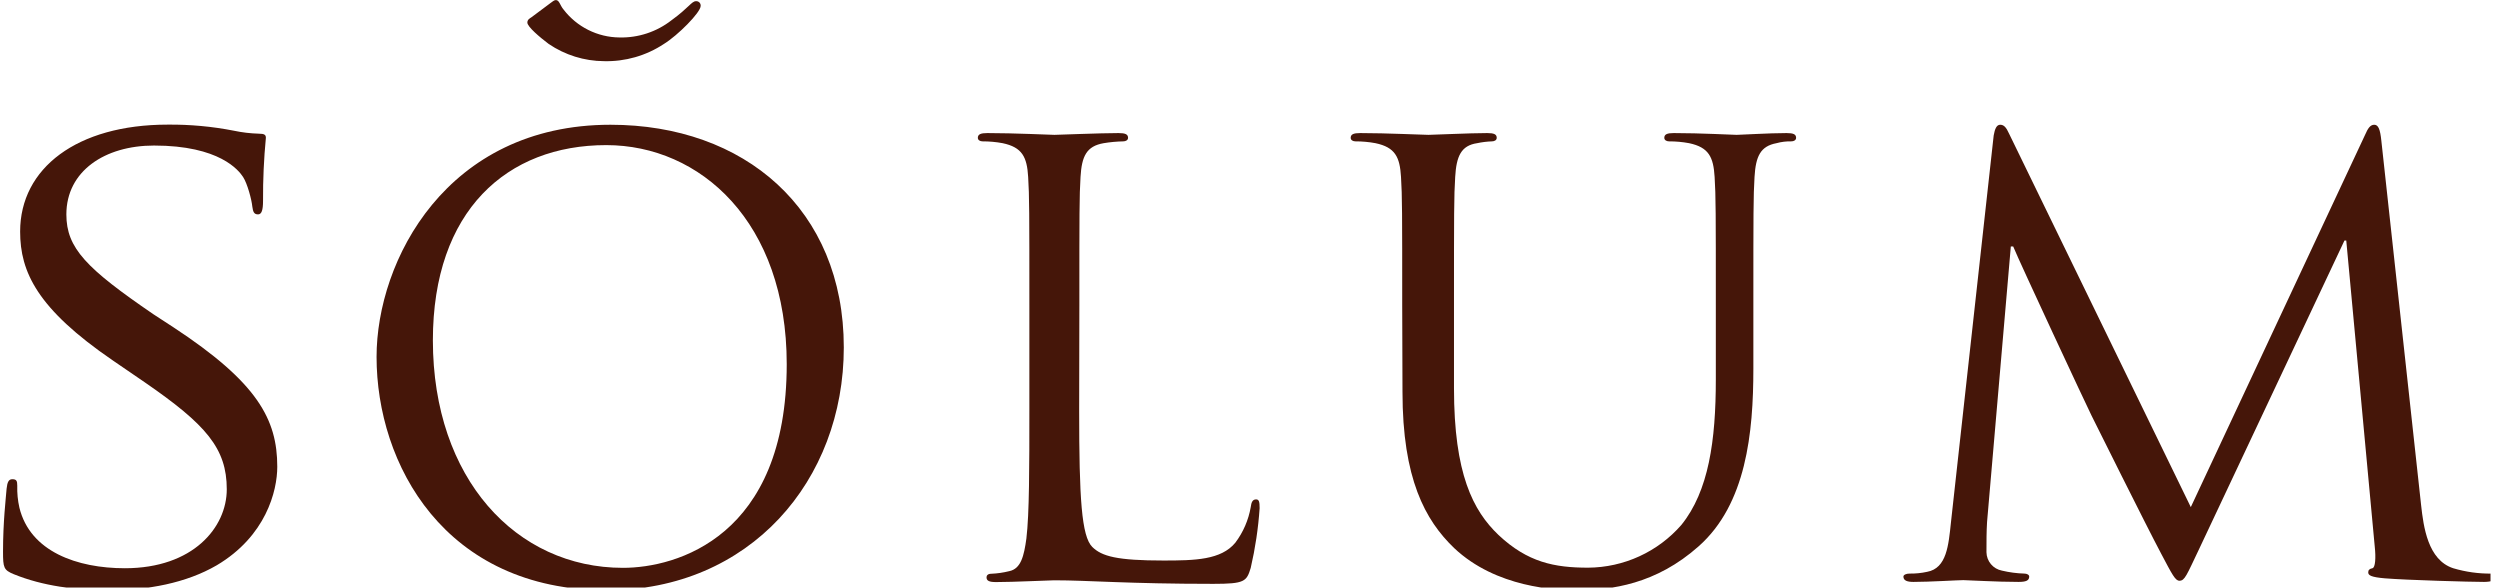
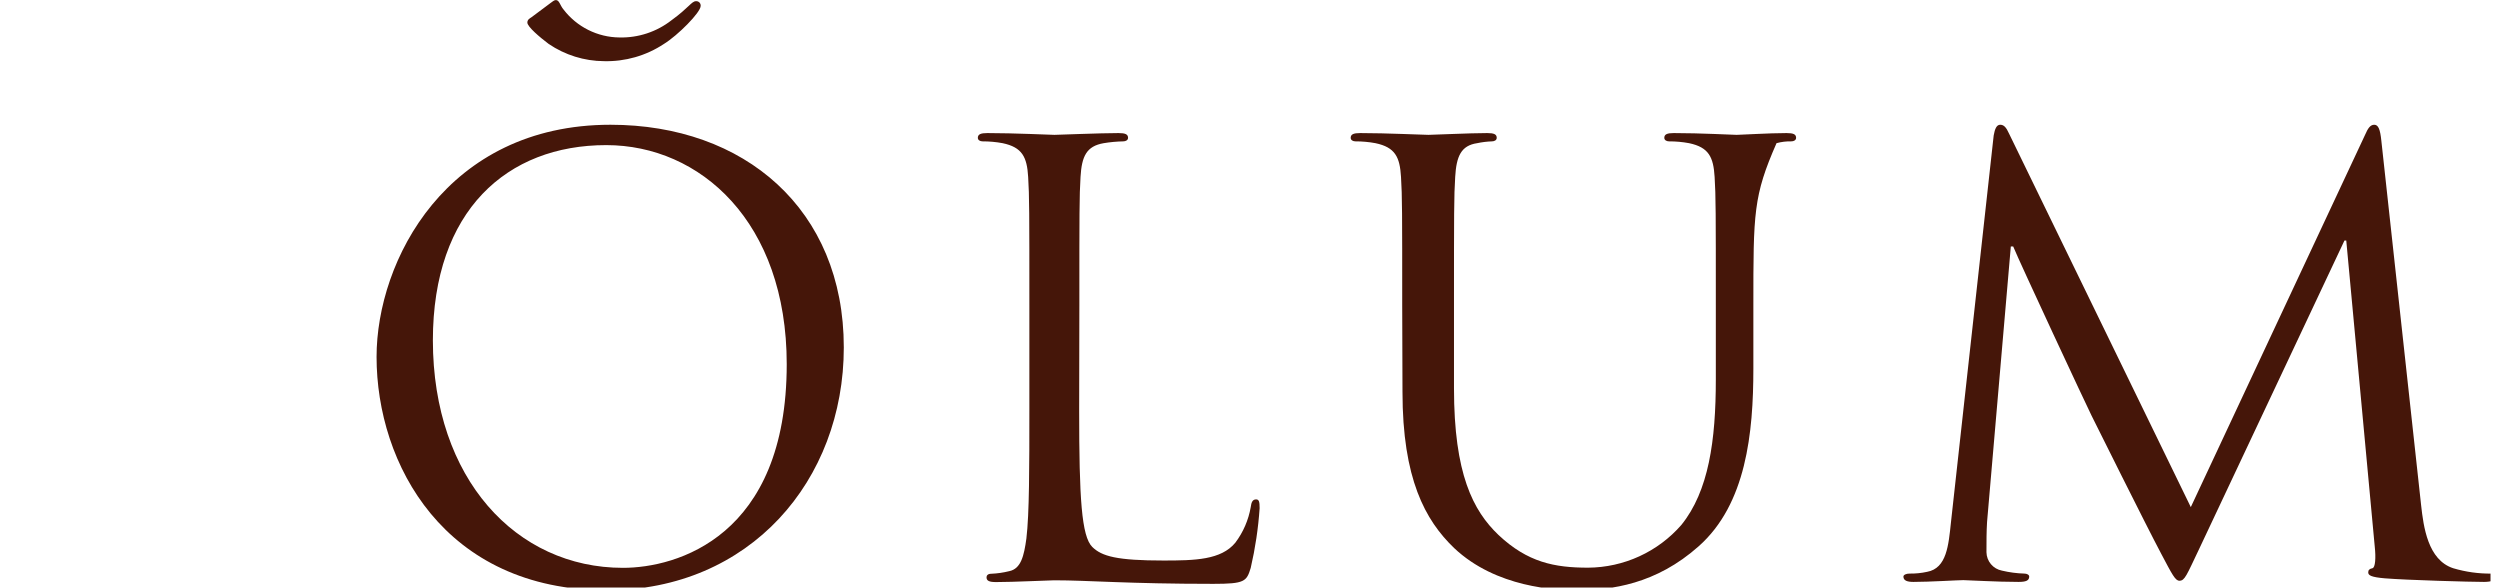
<svg xmlns="http://www.w3.org/2000/svg" width="200" height="47" viewBox="0 0 200 47" fill="none">
  <g clip-path="url(#clip0_3568_881)">
-     <path d="M1.098 45.935C0.296 45.603 0.242 45.414 0.242 44.13C0.242 41.756 0.469 39.852 0.528 39.096C0.584 38.561 0.699 38.337 0.983 38.337C1.325 38.337 1.381 38.478 1.381 38.858C1.364 39.448 1.421 40.038 1.552 40.614C2.408 44.13 6.17 45.459 9.99 45.459C15.46 45.459 18.142 42.184 18.142 39.144C18.142 35.866 16.487 33.965 11.586 30.588L9.02 28.832C2.977 24.699 1.611 21.755 1.611 18.525C1.611 13.445 6.17 9.97 13.41 9.97C15.187 9.952 16.962 10.115 18.706 10.456C19.362 10.596 20.03 10.675 20.701 10.694C21.158 10.694 21.27 10.788 21.27 11.026C21.11 12.699 21.034 14.379 21.043 16.06C21.043 16.82 20.928 17.151 20.644 17.151C20.302 17.151 20.243 16.916 20.187 16.536C20.131 15.964 19.789 14.683 19.447 14.159C19.104 13.635 17.575 11.643 12.322 11.643C8.389 11.643 5.309 13.686 5.309 17.151C5.309 19.859 6.913 21.474 12.26 25.132L13.864 26.177C20.591 30.594 22.182 33.538 22.182 37.339C22.182 39.286 21.27 42.895 17.337 45.224C14.886 46.649 11.808 47.218 8.731 47.218C6.057 47.218 3.434 46.884 1.098 45.935Z" fill="#451609" />
    <path d="M48.84 9.98C59.535 9.98 67.504 16.726 67.504 27.792C67.504 38.43 60.002 47.218 48.554 47.218C35.542 47.218 30.125 37.101 30.125 28.551C30.125 20.857 35.729 9.98 48.84 9.98ZM49.837 45.427C54.115 45.427 62.938 42.957 62.938 29.134C62.938 17.737 56.003 11.609 48.501 11.609C40.568 11.609 34.63 16.833 34.63 27.236C34.638 38.288 41.287 45.427 49.837 45.427Z" fill="#451609" />
    <path d="M86.333 32.874C86.333 39.855 86.523 42.895 87.378 43.751C88.138 44.51 89.373 44.842 93.076 44.842C95.594 44.842 97.685 44.796 98.824 43.419C99.456 42.58 99.879 41.603 100.059 40.569C100.107 40.189 100.201 39.952 100.487 39.952C100.725 39.952 100.77 40.141 100.77 40.663C100.66 42.267 100.422 43.86 100.059 45.427C99.728 46.518 99.583 46.708 97.067 46.708C90.228 46.708 87.092 46.424 84.338 46.424C83.911 46.424 81.109 46.566 79.684 46.566C79.149 46.566 78.922 46.472 78.922 46.186C78.922 46.045 79.018 45.9 79.304 45.9C79.787 45.88 80.266 45.81 80.734 45.694C81.683 45.505 81.921 44.459 82.111 43.082C82.349 41.088 82.349 37.337 82.349 32.776V24.418C82.349 17.009 82.349 15.681 82.253 14.159C82.159 12.555 81.777 11.785 80.21 11.454C79.681 11.356 79.144 11.308 78.606 11.309C78.416 11.309 78.227 11.216 78.227 11.026C78.227 10.74 78.465 10.646 78.986 10.646C81.125 10.646 84.117 10.788 84.354 10.788C84.592 10.788 88.057 10.646 89.482 10.646C90.017 10.646 90.244 10.74 90.244 11.026C90.244 11.216 90.052 11.309 89.862 11.309C89.337 11.32 88.813 11.368 88.295 11.454C86.918 11.692 86.539 12.499 86.442 14.159C86.349 15.681 86.349 17.009 86.349 24.418L86.333 32.874Z" fill="#451609" />
-     <path d="M112.177 24.418C112.177 17.009 112.177 15.681 112.081 14.159C111.988 12.555 111.608 11.785 110.038 11.454C109.509 11.356 108.972 11.308 108.434 11.309C108.245 11.309 108.055 11.216 108.055 11.026C108.055 10.74 108.293 10.646 108.814 10.646C110.953 10.646 113.848 10.788 114.276 10.788C114.704 10.788 117.554 10.646 118.979 10.646C119.514 10.646 119.738 10.74 119.738 11.026C119.738 11.216 119.548 11.309 119.359 11.309C118.96 11.323 118.562 11.372 118.172 11.454C116.888 11.643 116.509 12.499 116.415 14.159C116.319 15.681 116.319 17.009 116.319 24.418V31.07C116.319 37.909 117.84 40.852 119.883 42.801C122.209 44.986 124.348 45.414 127.053 45.414C128.467 45.404 129.864 45.095 131.149 44.505C132.435 43.916 133.58 43.06 134.51 41.994C136.697 39.286 137.266 35.249 137.266 30.356V24.418C137.266 17.009 137.266 15.681 137.17 14.159C137.074 12.555 136.697 11.785 135.127 11.454C134.598 11.356 134.061 11.308 133.523 11.309C133.334 11.309 133.144 11.216 133.144 11.026C133.144 10.74 133.382 10.646 133.903 10.646C136.042 10.646 138.654 10.788 138.937 10.788C139.272 10.788 141.504 10.646 142.929 10.646C143.464 10.646 143.688 10.74 143.688 11.026C143.688 11.216 143.499 11.309 143.309 11.309C142.908 11.299 142.508 11.347 142.122 11.454C140.838 11.692 140.459 12.499 140.362 14.159C140.269 15.681 140.269 17.009 140.269 24.418V29.498C140.269 34.628 139.699 40.328 135.897 43.7C132.478 46.74 128.917 47.216 126.115 47.216C124.511 47.216 119.698 47.026 116.329 43.842C114.003 41.609 112.199 38.286 112.199 31.351L112.177 24.418Z" fill="#451609" />
+     <path d="M112.177 24.418C112.177 17.009 112.177 15.681 112.081 14.159C111.988 12.555 111.608 11.785 110.038 11.454C109.509 11.356 108.972 11.308 108.434 11.309C108.245 11.309 108.055 11.216 108.055 11.026C108.055 10.74 108.293 10.646 108.814 10.646C110.953 10.646 113.848 10.788 114.276 10.788C114.704 10.788 117.554 10.646 118.979 10.646C119.514 10.646 119.738 10.74 119.738 11.026C119.738 11.216 119.548 11.309 119.359 11.309C118.96 11.323 118.562 11.372 118.172 11.454C116.888 11.643 116.509 12.499 116.415 14.159C116.319 15.681 116.319 17.009 116.319 24.418V31.07C116.319 37.909 117.84 40.852 119.883 42.801C122.209 44.986 124.348 45.414 127.053 45.414C128.467 45.404 129.864 45.095 131.149 44.505C132.435 43.916 133.58 43.06 134.51 41.994C136.697 39.286 137.266 35.249 137.266 30.356V24.418C137.266 17.009 137.266 15.681 137.17 14.159C137.074 12.555 136.697 11.785 135.127 11.454C134.598 11.356 134.061 11.308 133.523 11.309C133.334 11.309 133.144 11.216 133.144 11.026C133.144 10.74 133.382 10.646 133.903 10.646C136.042 10.646 138.654 10.788 138.937 10.788C139.272 10.788 141.504 10.646 142.929 10.646C143.464 10.646 143.688 10.74 143.688 11.026C143.688 11.216 143.499 11.309 143.309 11.309C142.908 11.299 142.508 11.347 142.122 11.454C140.269 15.681 140.269 17.009 140.269 24.418V29.498C140.269 34.628 139.699 40.328 135.897 43.7C132.478 46.74 128.917 47.216 126.115 47.216C124.511 47.216 119.698 47.026 116.329 43.842C114.003 41.609 112.199 38.286 112.199 31.351L112.177 24.418Z" fill="#451609" />
    <path d="M193.69 40.425C193.88 42.136 194.225 44.796 196.257 45.459C197.257 45.757 198.298 45.902 199.342 45.887C199.58 45.887 199.722 45.935 199.722 46.125C199.722 46.411 199.297 46.553 198.724 46.553C197.682 46.553 192.551 46.411 190.795 46.267C189.701 46.173 189.458 46.031 189.458 45.793C189.458 45.603 189.554 45.507 189.792 45.459C190.03 45.411 190.075 44.606 189.982 43.751L187.701 19.242H187.557L175.921 43.94C174.924 46.031 174.782 46.459 174.355 46.459C174.023 46.459 173.785 45.983 172.881 44.272C171.646 41.946 167.564 33.727 167.326 33.254C166.898 32.398 161.578 20.998 161.056 19.718H160.866L158.965 41.756C158.917 42.515 158.917 43.36 158.917 44.178C158.923 44.528 159.049 44.865 159.274 45.133C159.499 45.401 159.809 45.583 160.153 45.649C160.744 45.79 161.349 45.87 161.957 45.887C162.147 45.887 162.337 45.983 162.337 46.125C162.337 46.459 162.053 46.553 161.484 46.553C159.725 46.553 157.447 46.411 157.067 46.411C156.639 46.411 154.359 46.553 153.076 46.553C152.602 46.553 152.273 46.459 152.273 46.125C152.273 45.983 152.511 45.887 152.749 45.887C153.228 45.895 153.706 45.848 154.174 45.745C155.741 45.459 155.883 43.606 156.075 41.802L159.495 10.836C159.588 10.301 159.73 9.98 160.016 9.98C160.302 9.98 160.492 10.17 160.727 10.694L175.264 40.569L189.228 10.74C189.415 10.312 189.605 9.98 189.939 9.98C190.273 9.98 190.415 10.36 190.508 11.264L193.69 40.425Z" fill="#451609" />
    <path d="M44.04 0.243C44.182 0.147 44.324 0.005 44.468 0.005C44.752 0.005 44.8 0.433 45.086 0.765C45.612 1.451 46.287 2.009 47.061 2.395C47.834 2.782 48.686 2.988 49.551 2.997C51.061 3.035 52.537 2.546 53.727 1.615C55.104 0.618 55.331 0.096 55.673 0.096C55.724 0.091 55.776 0.098 55.824 0.115C55.872 0.132 55.916 0.16 55.953 0.196C55.989 0.233 56.017 0.277 56.034 0.325C56.051 0.373 56.058 0.425 56.053 0.476C56.053 0.997 54.203 2.85 53.112 3.516C51.692 4.457 50.018 4.937 48.315 4.893C46.738 4.882 45.2 4.402 43.896 3.516C43.185 2.981 42.188 2.139 42.188 1.805C42.188 1.567 42.377 1.473 42.522 1.377L44.04 0.243Z" fill="#451609" />
  </g>
  <defs>
    <clipPath id="clip0_3568_881">
      <rect width="199" height="47" fill="white" transform="translate(0.242)" />
    </clipPath>
  </defs>
</svg>